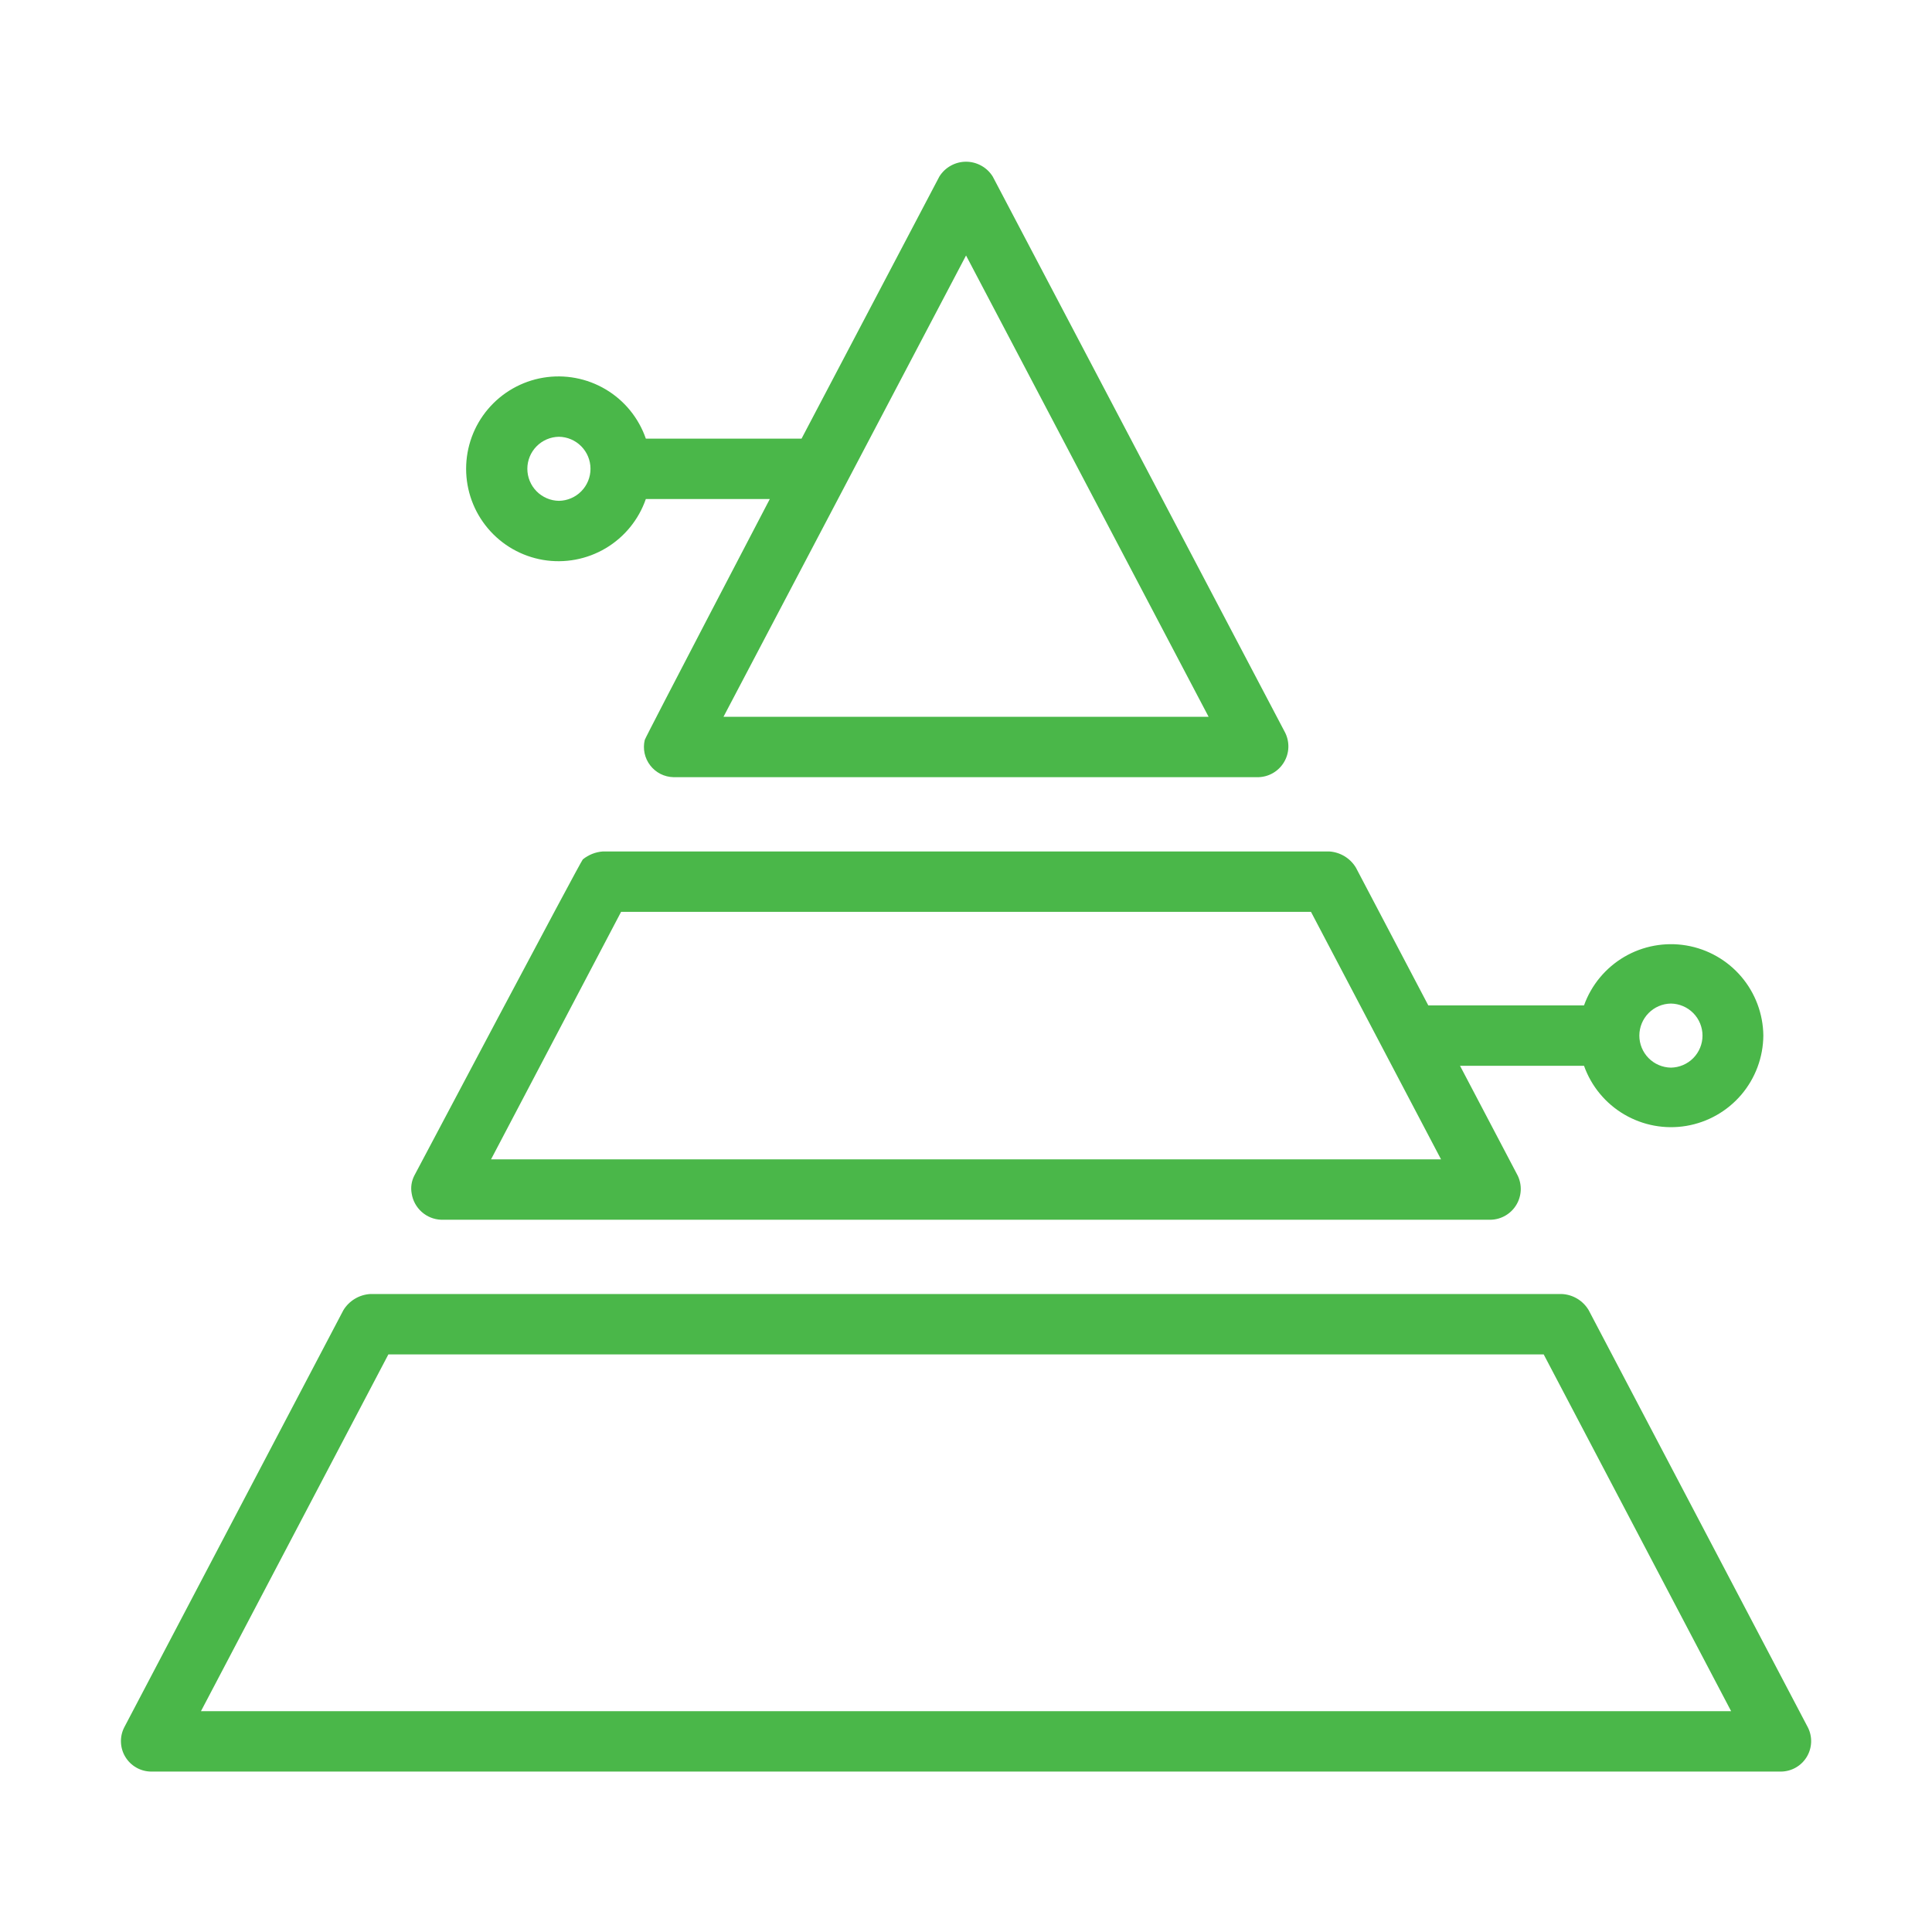
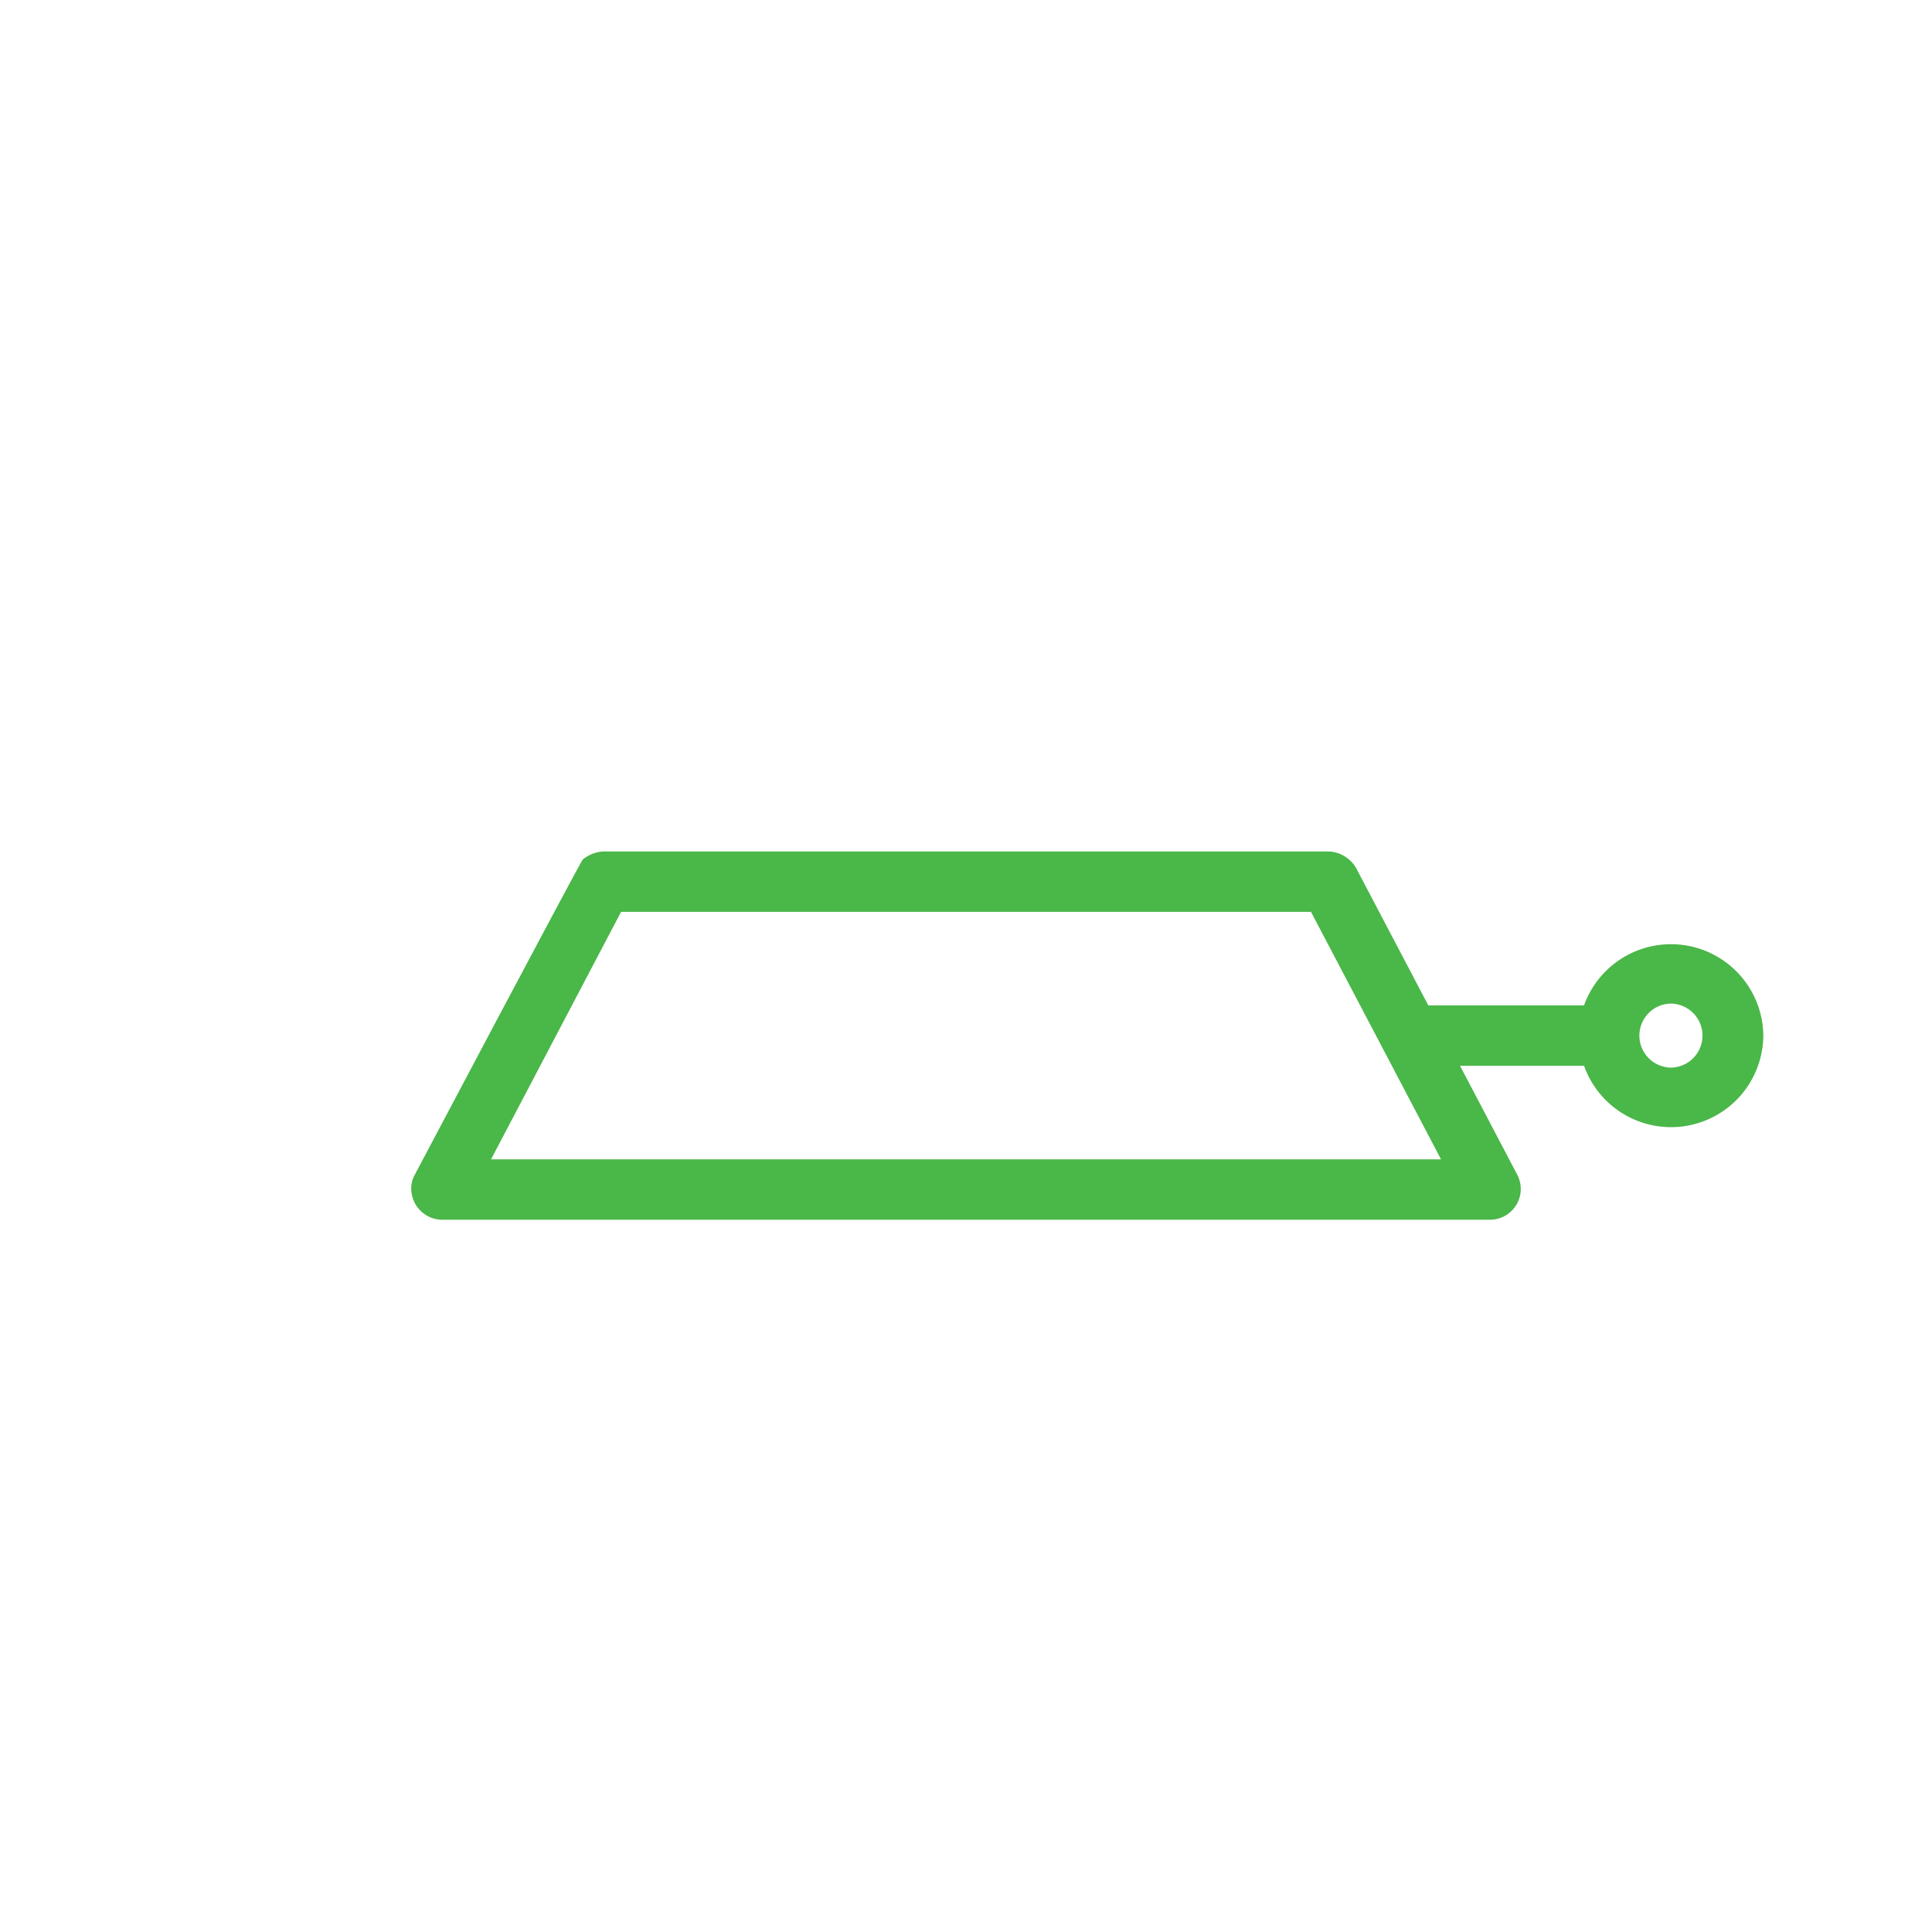
<svg xmlns="http://www.w3.org/2000/svg" width="84" height="84" viewBox="0 0 84 84" fill="none">
-   <path d="M69.073 56.964C68.952 56.76 68.783 56.589 68.58 56.467C68.377 56.344 68.147 56.274 67.911 56.262H16.093C15.857 56.277 15.628 56.349 15.426 56.471C15.223 56.593 15.053 56.762 14.93 56.964L5.402 75.102C5.3 75.302 5.25 75.526 5.259 75.75C5.267 75.975 5.332 76.194 5.449 76.386C5.565 76.579 5.729 76.738 5.924 76.85C6.119 76.962 6.339 77.022 6.564 77.025L77.439 77.025C77.664 77.022 77.884 76.962 78.08 76.85C78.275 76.738 78.438 76.579 78.555 76.386C78.671 76.194 78.736 75.975 78.745 75.75C78.753 75.526 78.704 75.302 78.602 75.102L69.073 56.964ZM8.737 74.4L16.886 58.887H67.117L75.267 74.4H8.737Z" fill="#4AB749" />
  <path d="M76.667 45.025C76.657 44.083 76.316 43.174 75.704 42.458C75.091 41.742 74.247 41.264 73.318 41.107C72.388 40.951 71.434 41.126 70.621 41.602C69.808 42.079 69.188 42.826 68.87 43.713L62.1 43.713L58.952 37.722C58.83 37.52 58.66 37.35 58.458 37.228C58.255 37.106 58.027 37.034 57.791 37.02H26.211C25.892 37.043 25.588 37.164 25.34 37.365C25.23 37.474 18.054 51.037 18.016 51.109C17.89 51.352 17.849 51.63 17.9 51.898C17.949 52.206 18.104 52.486 18.336 52.693C18.569 52.9 18.866 53.02 19.177 53.032H64.825C65.048 53.025 65.266 52.962 65.458 52.849C65.651 52.736 65.812 52.577 65.927 52.386C66.043 52.195 66.108 51.978 66.119 51.755C66.129 51.532 66.083 51.31 65.986 51.11L63.479 46.338H68.87C69.186 47.227 69.805 47.976 70.619 48.454C71.433 48.932 72.389 49.109 73.319 48.952C74.25 48.795 75.095 48.316 75.708 47.598C76.32 46.88 76.659 45.969 76.667 45.025ZM72.649 43.633C73.015 43.639 73.364 43.788 73.621 44.048C73.878 44.309 74.022 44.66 74.022 45.026C74.022 45.392 73.878 45.743 73.621 46.004C73.364 46.264 73.015 46.413 72.649 46.419C72.283 46.413 71.933 46.264 71.677 46.004C71.42 45.743 71.276 45.392 71.276 45.026C71.276 44.66 71.42 44.309 71.677 44.048C71.934 43.787 72.283 43.638 72.649 43.633ZM21.349 50.407L27.004 39.645H56.999L62.654 50.407H21.349Z" fill="#4AB749" />
-   <path d="M29.283 33.79L54.721 33.79C54.944 33.783 55.162 33.72 55.354 33.607C55.547 33.494 55.708 33.334 55.823 33.143C55.939 32.952 56.005 32.735 56.015 32.512C56.025 32.289 55.979 32.067 55.882 31.866L43.163 7.677C43.041 7.48 42.87 7.317 42.666 7.204C42.463 7.091 42.234 7.031 42.002 7.031C41.769 7.031 41.541 7.091 41.338 7.204C41.134 7.317 40.963 7.48 40.841 7.677L34.85 19.071H28.08C27.769 18.173 27.151 17.414 26.334 16.929C25.517 16.444 24.555 16.264 23.618 16.421C22.681 16.578 21.83 17.063 21.216 17.788C20.602 18.513 20.266 19.433 20.266 20.383C20.266 21.333 20.602 22.252 21.216 22.977C21.829 23.703 22.68 24.187 23.617 24.345C24.554 24.502 25.517 24.322 26.334 23.837C27.151 23.352 27.769 22.593 28.08 21.696H33.47C33.47 21.696 28.054 32.064 28.033 32.17C27.987 32.361 27.985 32.56 28.026 32.752C28.067 32.944 28.151 33.124 28.271 33.279C28.391 33.435 28.544 33.561 28.719 33.65C28.894 33.738 29.087 33.786 29.283 33.79ZM24.301 21.775C23.935 21.77 23.586 21.621 23.329 21.36C23.072 21.1 22.928 20.748 22.928 20.382C22.928 20.016 23.072 19.665 23.329 19.405C23.586 19.144 23.935 18.995 24.301 18.99C24.667 18.995 25.016 19.144 25.273 19.405C25.53 19.665 25.674 20.017 25.674 20.383C25.674 20.748 25.53 21.1 25.273 21.36C25.016 21.621 24.667 21.77 24.301 21.775ZM42.002 11.108L52.548 31.165H31.456L42.002 11.108Z" fill="#4AB749" />
</svg>